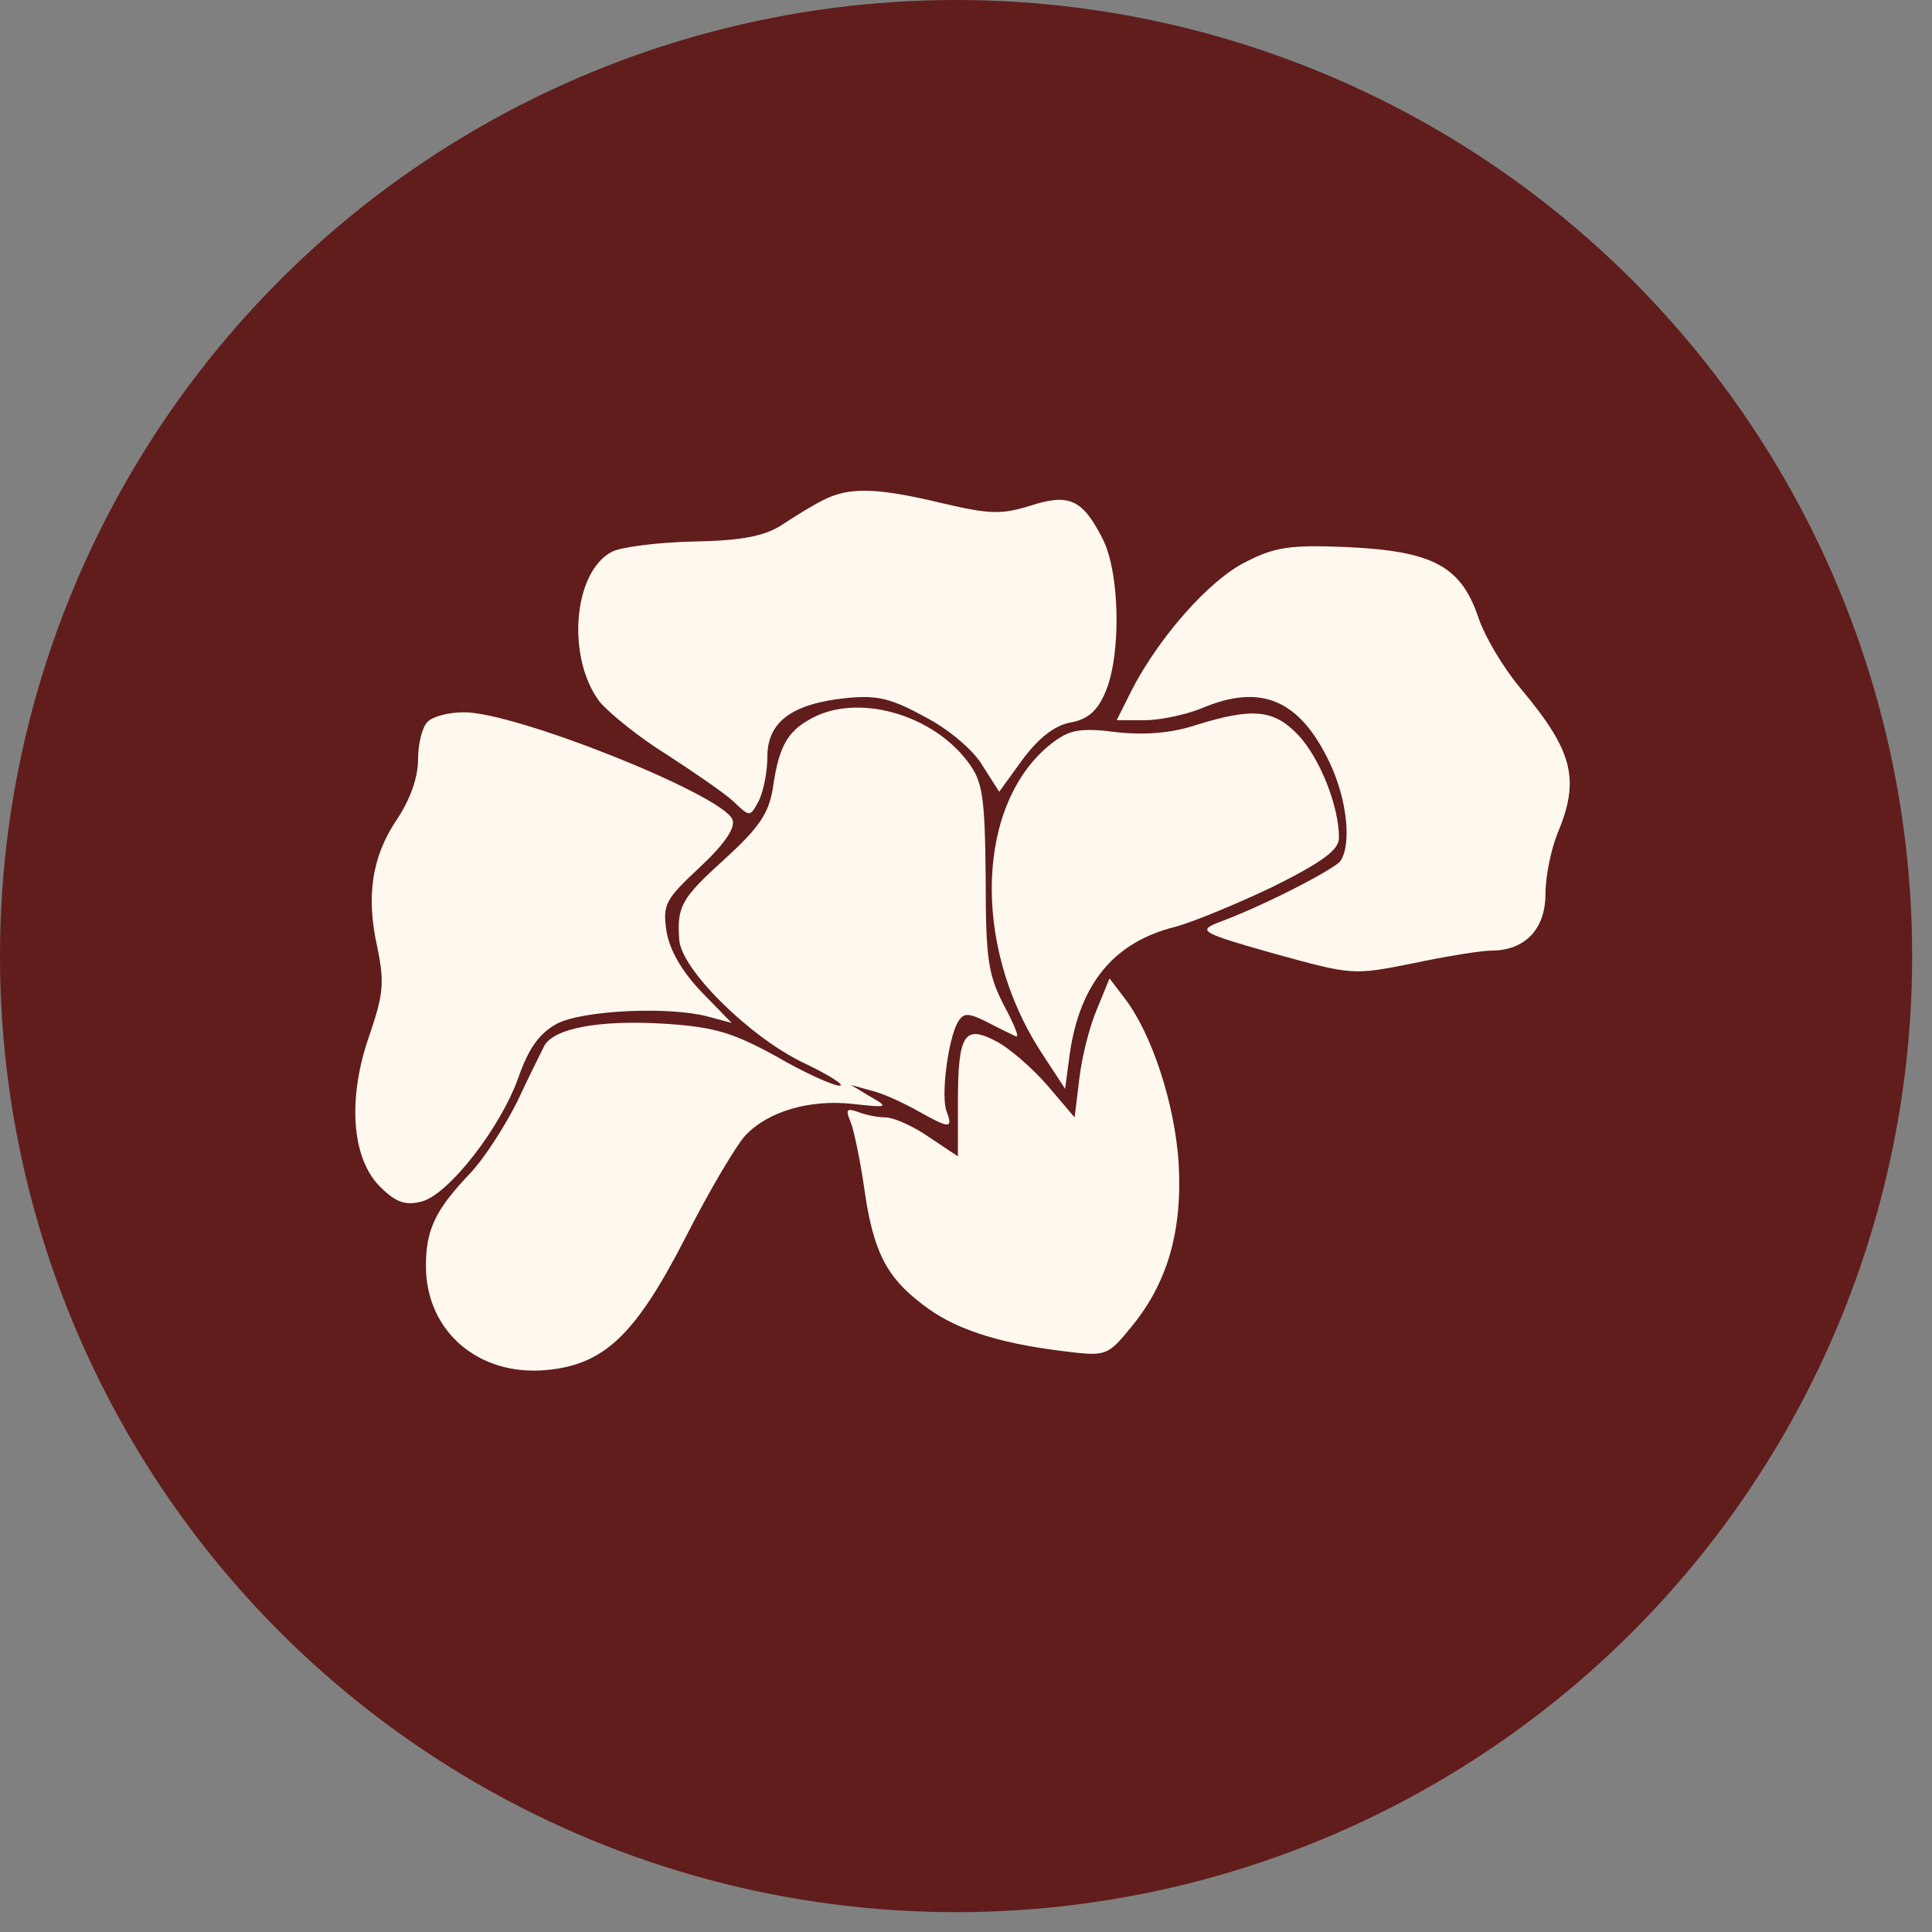
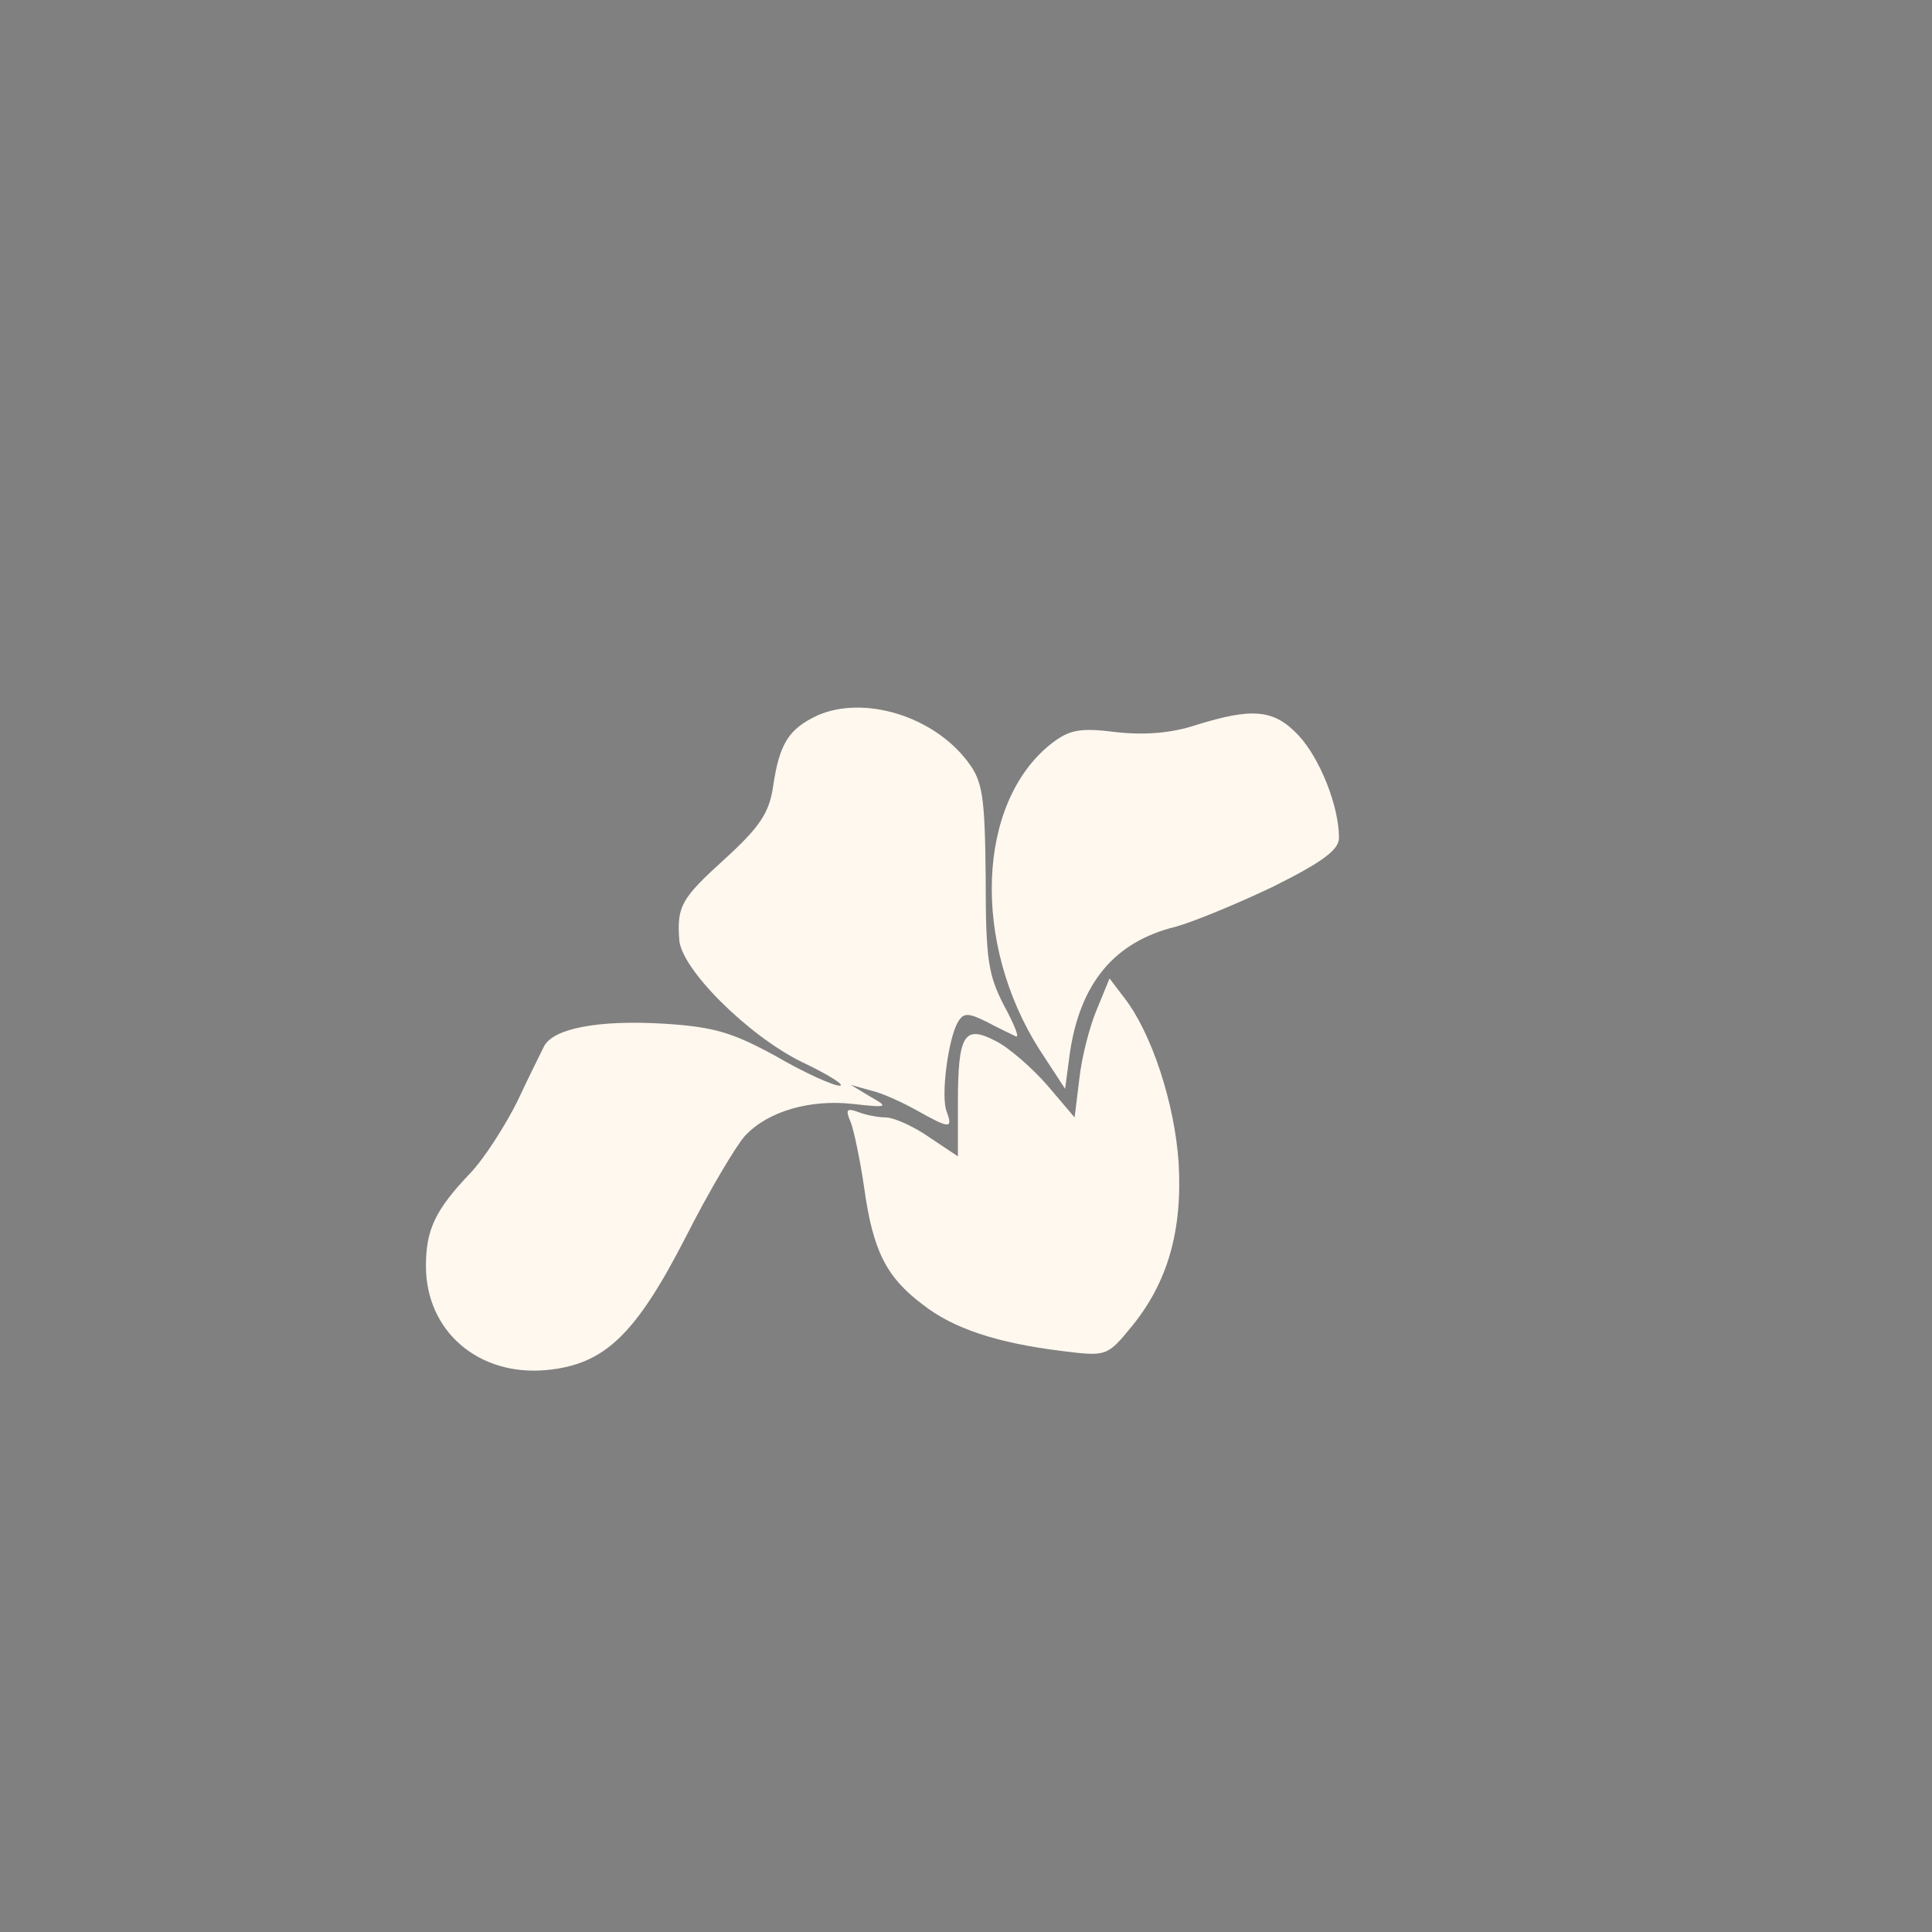
<svg xmlns="http://www.w3.org/2000/svg" width="37" height="37" viewBox="0 0 37 37" fill="none">
  <rect x="0" y="0" width="37" height="37" fill="#808080" stroke="none" />
-   <circle cx="18.31" cy="18.31" r="18.31" fill="#601D1C" />
-   <path d="M15.76 9.58C15.547 9.686 15.182 9.914 14.954 10.066C14.635 10.264 14.209 10.355 13.281 10.371C12.597 10.386 11.883 10.477 11.715 10.569C10.97 10.964 10.849 12.607 11.487 13.444C11.685 13.672 12.248 14.128 12.765 14.448C13.281 14.783 13.859 15.178 14.042 15.345C14.361 15.65 14.361 15.65 14.528 15.345C14.62 15.163 14.696 14.783 14.696 14.493C14.696 13.824 15.167 13.474 16.216 13.368C16.809 13.307 17.083 13.383 17.721 13.733C18.163 13.961 18.649 14.372 18.816 14.661L19.136 15.163L19.577 14.554C19.881 14.144 20.185 13.9 20.489 13.839C20.839 13.778 21.021 13.611 21.173 13.246C21.477 12.531 21.447 10.949 21.112 10.31C20.732 9.564 20.474 9.443 19.729 9.686C19.181 9.853 18.968 9.853 18.056 9.64C16.794 9.336 16.262 9.321 15.76 9.58Z" fill="#FFF8EF" />
-   <path d="M23.849 10.766C23.15 11.116 22.192 12.211 21.675 13.215L21.386 13.793H21.918C22.222 13.793 22.709 13.687 23.013 13.565C24.153 13.079 24.898 13.398 25.476 14.63C25.795 15.315 25.887 16.152 25.674 16.486C25.567 16.638 24.229 17.338 23.317 17.673C22.937 17.825 23.013 17.871 24.412 18.266C25.902 18.677 25.917 18.677 27.057 18.449C27.696 18.312 28.38 18.205 28.563 18.205C29.201 18.205 29.597 17.795 29.597 17.125C29.597 16.791 29.703 16.273 29.825 15.969C30.266 14.919 30.129 14.387 29.11 13.17C28.791 12.79 28.426 12.181 28.304 11.801C27.97 10.842 27.438 10.553 25.795 10.477C24.701 10.431 24.412 10.477 23.849 10.766Z" fill="#FFF8EF" />
  <path d="M15.653 13.702C15.106 13.961 14.924 14.235 14.802 15.087C14.726 15.573 14.543 15.847 13.874 16.456C13.053 17.201 12.962 17.353 13.008 17.992C13.038 18.555 14.331 19.833 15.349 20.335C15.866 20.579 16.201 20.792 16.079 20.792C15.958 20.792 15.41 20.548 14.863 20.229C14.027 19.772 13.677 19.666 12.719 19.605C11.457 19.529 10.605 19.696 10.423 20.031C10.362 20.153 10.119 20.64 9.906 21.096C9.678 21.552 9.282 22.176 9.009 22.465C8.34 23.165 8.157 23.545 8.157 24.245C8.157 25.492 9.161 26.36 10.468 26.238C11.578 26.131 12.171 25.569 13.145 23.667C13.585 22.8 14.102 21.933 14.27 21.75C14.711 21.278 15.517 21.05 16.338 21.142C17.007 21.218 17.022 21.202 16.672 21.005L16.292 20.776L16.672 20.883C16.885 20.928 17.28 21.111 17.554 21.263C18.178 21.613 18.254 21.628 18.132 21.294C18.01 21.005 18.162 19.879 18.345 19.575C18.451 19.392 18.543 19.392 18.907 19.575C19.136 19.696 19.394 19.818 19.455 19.848C19.531 19.879 19.424 19.62 19.227 19.255C18.923 18.662 18.877 18.373 18.877 16.806C18.862 15.239 18.816 14.965 18.543 14.6C17.889 13.717 16.551 13.307 15.653 13.702Z" fill="#FFF8EF" />
-   <path d="M8.188 13.824C8.082 13.931 8.006 14.25 8.006 14.554C8.006 14.889 7.853 15.315 7.61 15.68C7.124 16.395 7.002 17.156 7.23 18.16C7.367 18.829 7.336 19.057 7.078 19.818C6.652 21.02 6.728 22.176 7.276 22.724C7.58 23.028 7.762 23.089 8.066 23.013C8.583 22.891 9.602 21.583 9.937 20.609C10.134 20.061 10.332 19.788 10.666 19.605C11.168 19.346 12.81 19.27 13.556 19.468L14.012 19.59L13.434 18.996C13.069 18.616 12.826 18.205 12.765 17.84C12.689 17.323 12.734 17.232 13.403 16.608C13.89 16.152 14.088 15.847 14.027 15.695C13.844 15.224 9.891 13.641 8.887 13.641C8.599 13.641 8.294 13.717 8.188 13.824Z" fill="#FFF8EF" />
  <path d="M22.906 13.885C22.45 14.037 21.933 14.083 21.386 14.022C20.671 13.931 20.474 13.976 20.124 14.25C18.71 15.376 18.603 18.053 19.911 20.107L20.398 20.852L20.489 20.168C20.686 18.829 21.34 18.038 22.511 17.749C22.846 17.658 23.697 17.308 24.396 16.973C25.339 16.502 25.643 16.273 25.643 16.045C25.643 15.437 25.278 14.524 24.868 14.083C24.396 13.581 23.986 13.55 22.906 13.885Z" fill="#FFF8EF" />
  <path d="M21.006 19.331C20.869 19.651 20.717 20.244 20.671 20.655L20.58 21.4L20.063 20.792C19.774 20.457 19.318 20.061 19.075 19.94C18.466 19.62 18.345 19.803 18.345 21.126V22.146L17.797 21.78C17.493 21.567 17.113 21.4 16.961 21.4C16.824 21.4 16.581 21.355 16.429 21.294C16.216 21.218 16.186 21.248 16.292 21.491C16.353 21.644 16.474 22.222 16.551 22.754C16.718 23.956 16.976 24.458 17.66 24.975C18.254 25.447 19.105 25.721 20.337 25.873C21.188 25.979 21.203 25.979 21.675 25.401C22.359 24.564 22.648 23.576 22.572 22.267C22.496 21.126 22.055 19.788 21.538 19.118L21.249 18.738L21.006 19.331Z" fill="#FFF8EF" />
</svg>